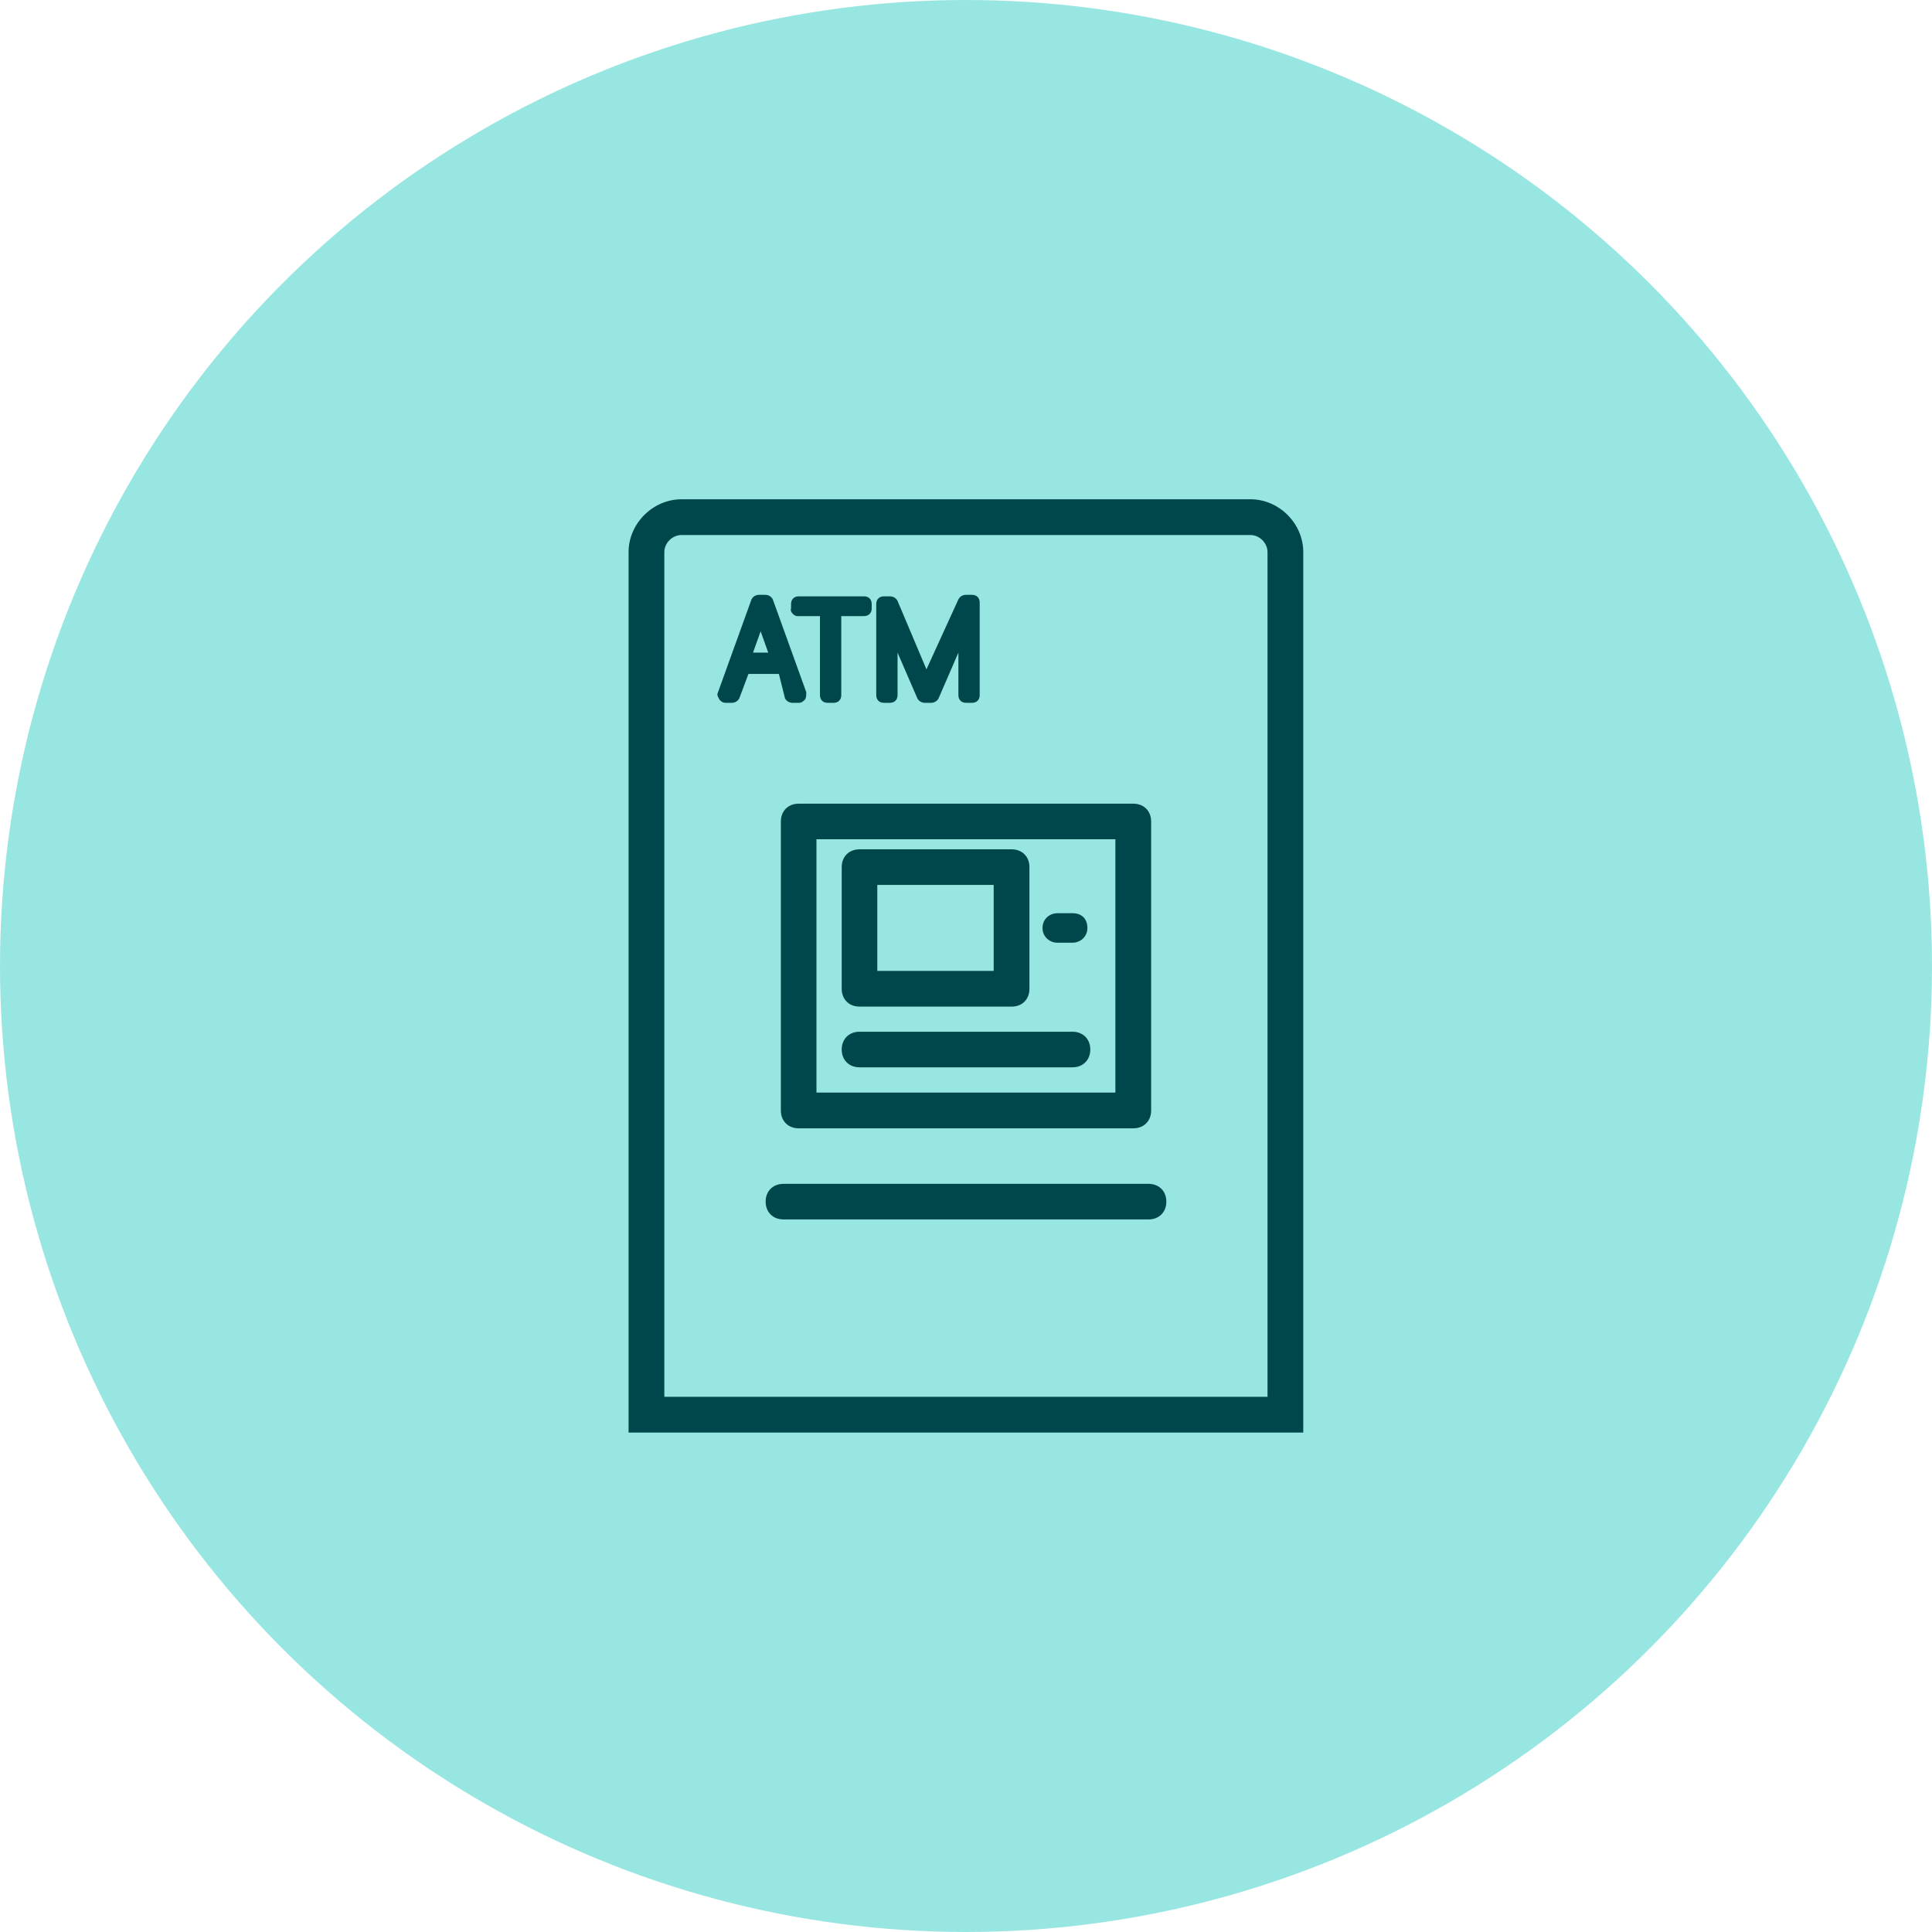
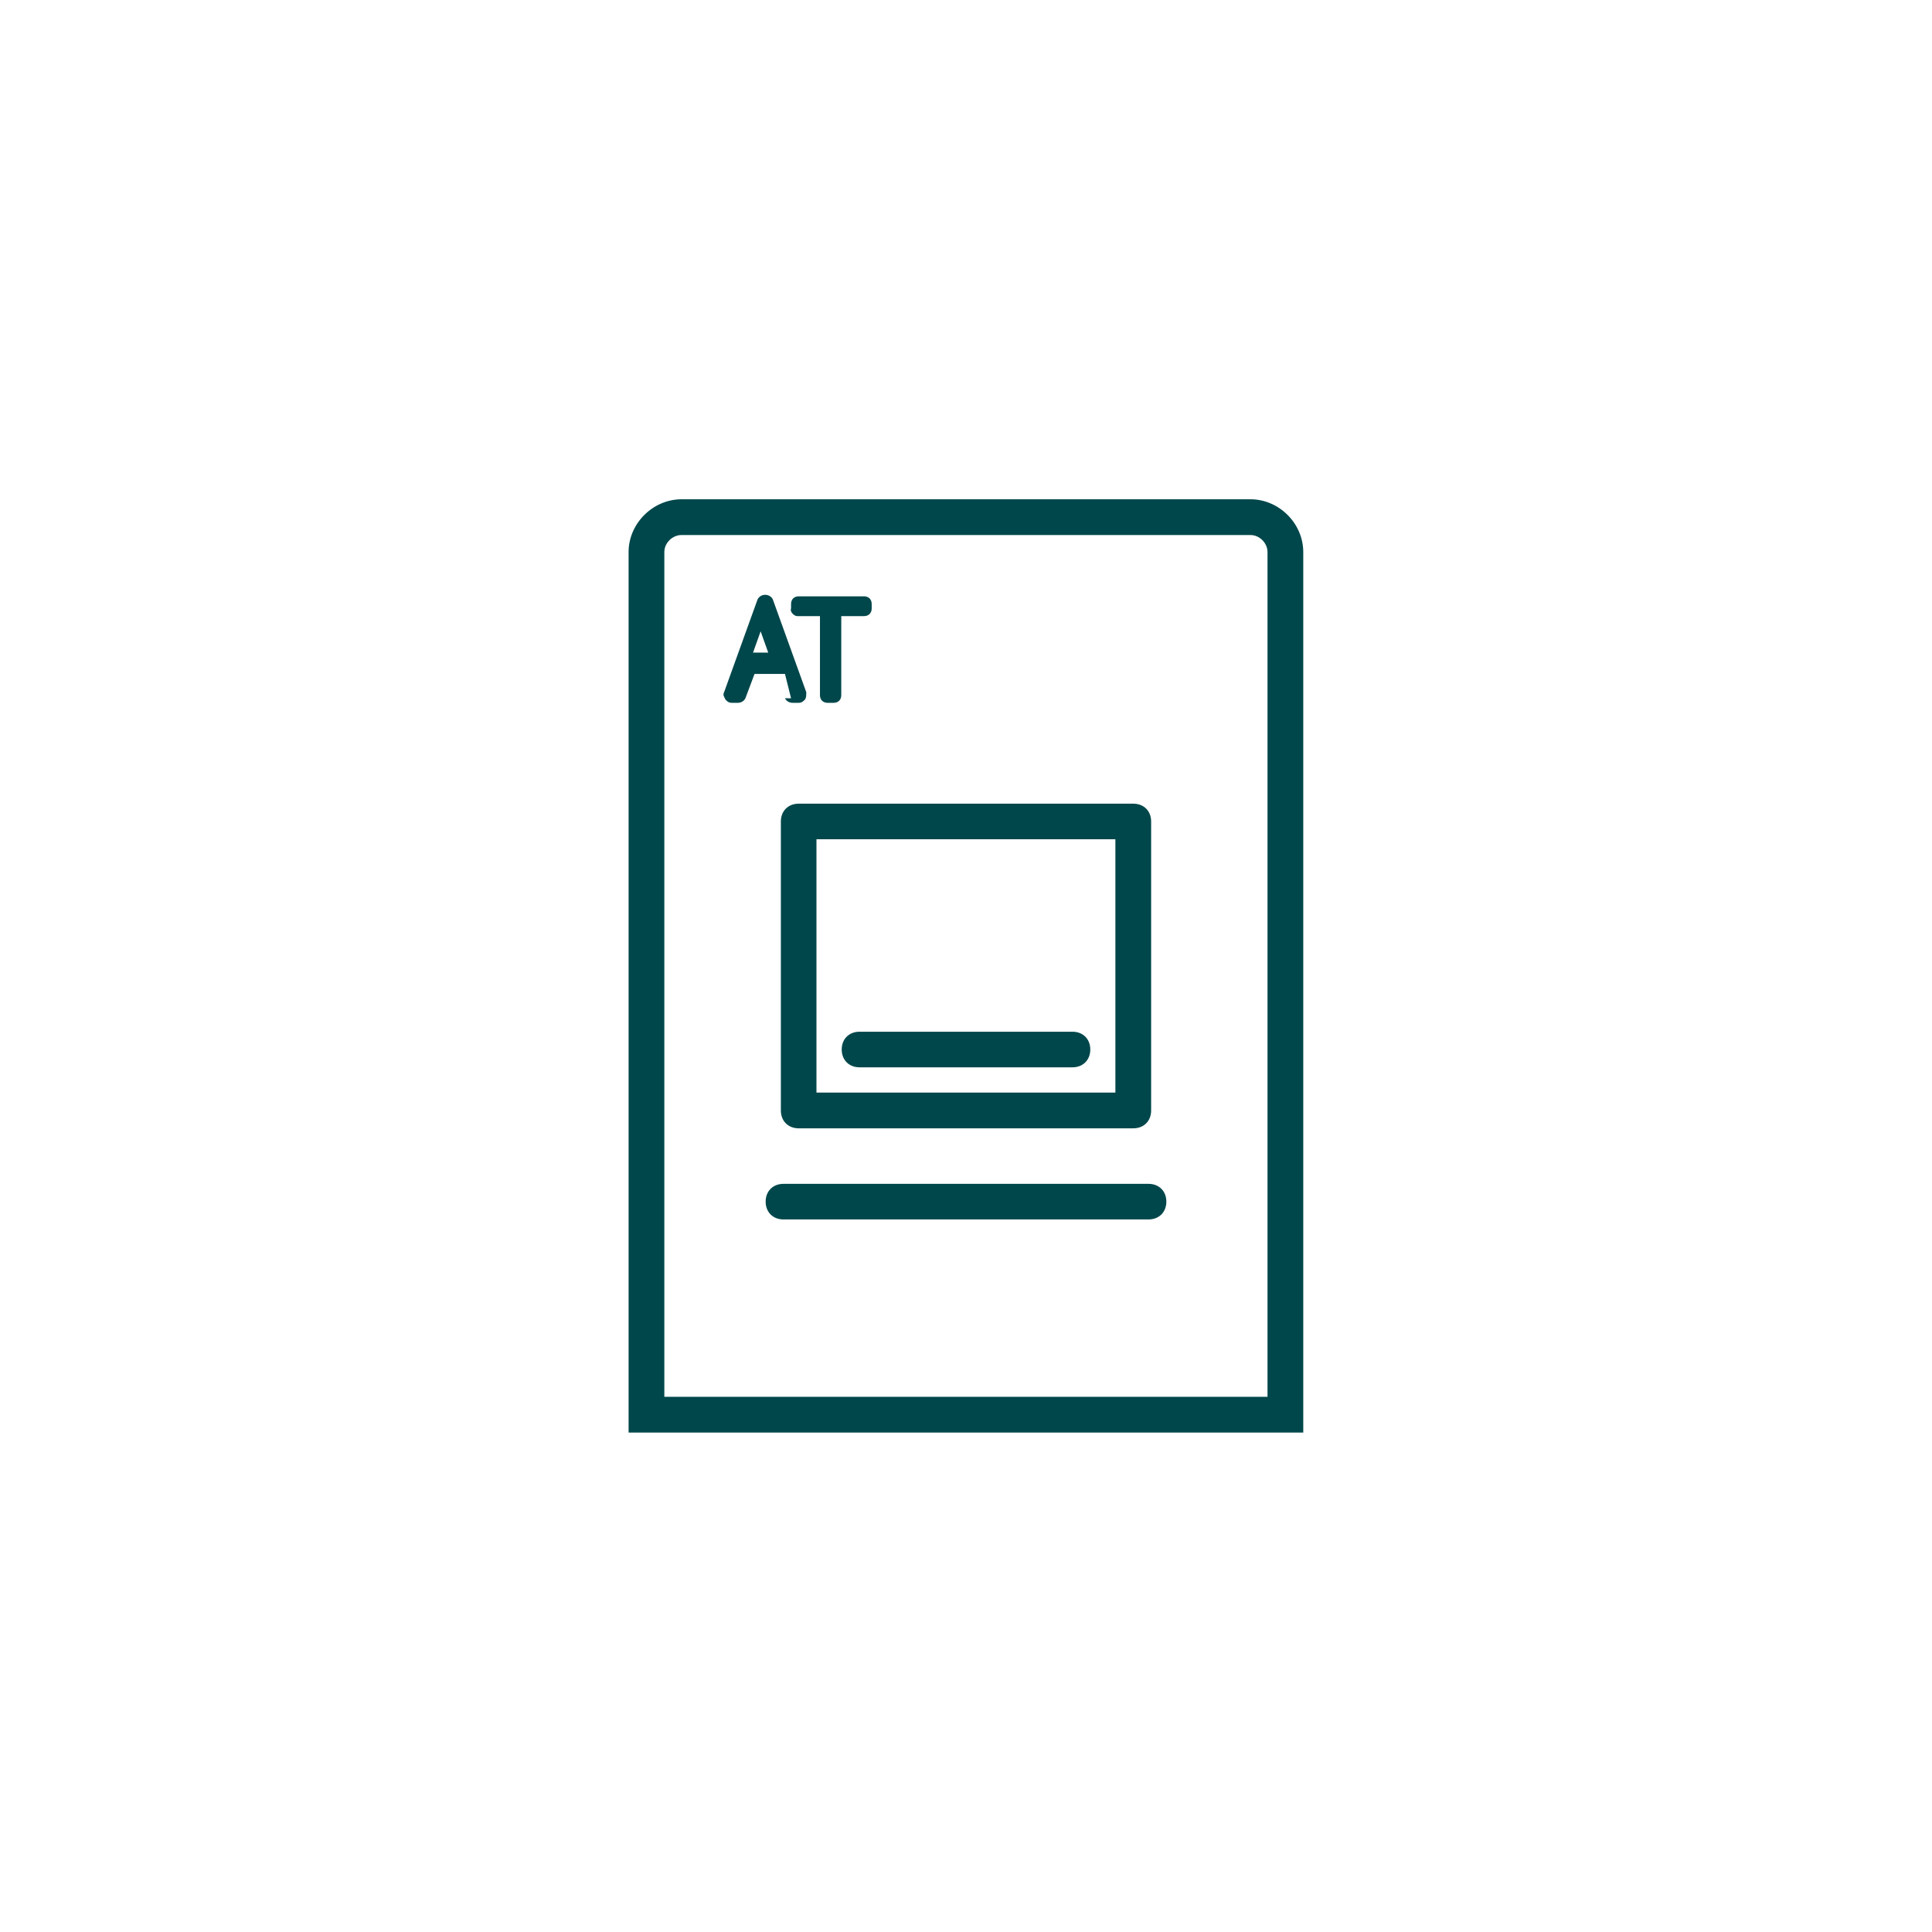
<svg xmlns="http://www.w3.org/2000/svg" id="Layer_2" viewBox="0 0 127 127">
  <defs>
    <style>.cls-1{fill:#98e6e2;}.cls-1,.cls-2{stroke-width:0px;}.cls-2{fill:#00474b;}</style>
  </defs>
  <g id="Layer_1-2">
-     <circle class="cls-1" cx="63.5" cy="63.5" r="63.5" />
    <path class="cls-2" d="M82.2,32.82h-37.4c-1.88,0-3.48,1.59-3.48,3.47v57.88h44.35v-57.88c0-1.88-1.59-3.47-3.47-3.47ZM43.67,91.82v-55.53c0-.6.53-1.12,1.13-1.12h37.4c.6,0,1.12.53,1.12,1.12v55.53h-39.65Z" />
-     <path class="cls-2" d="M51.6,45.9c.1.2.3.3.5.3h.4c.2,0,.3-.1.4-.2.1-.1.1-.3.1-.5l-2.2-6.1c-.1-.2-.3-.3-.5-.3h-.4c-.2,0-.4.1-.5.3l-2.2,6.1c-.1.2,0,.3.1.5.1.1.2.2.4.2h.4c.2,0,.4-.1.5-.3l.6-1.6h2l.4,1.6ZM49.5,42.9l.5-1.4.5,1.4h-1Z" />
+     <path class="cls-2" d="M51.6,45.9c.1.2.3.3.5.3h.4c.2,0,.3-.1.4-.2.1-.1.1-.3.1-.5l-2.2-6.1c-.1-.2-.3-.3-.5-.3c-.2,0-.4.1-.5.3l-2.2,6.1c-.1.2,0,.3.1.5.1.1.2.2.4.2h.4c.2,0,.4-.1.5-.3l.6-1.6h2l.4,1.6ZM49.5,42.9l.5-1.4.5,1.4h-1Z" />
    <path class="cls-2" d="M52.4,40.5h1.5v5.2c0,.3.2.5.5.5h.4c.3,0,.5-.2.5-.5v-5.2h1.5c.3,0,.5-.2.5-.5v-.3c0-.3-.2-.5-.5-.5h-4.3c-.3,0-.5.2-.5.5v.3c-.1.2.2.5.4.5Z" />
-     <path class="cls-2" d="M58.1,46.2h.4c.3,0,.5-.2.5-.5v-2.8l1.3,3c.1.2.3.3.5.3h.4c.2,0,.4-.1.5-.3l1.3-3v2.8c0,.3.2.5.5.5h.4c.3,0,.5-.2.5-.5v-6.1c0-.3-.2-.5-.5-.5h-.4c-.2,0-.4.1-.5.3l-2.1,4.6-1.9-4.5c-.1-.2-.3-.3-.5-.3h-.4c-.3,0-.5.2-.5.5v6c0,.3.2.5.5.5Z" />
    <path class="cls-2" d="M51.33,54v19c0,.69.48,1.17,1.17,1.17h22c.69,0,1.17-.48,1.17-1.17v-19c0-.69-.48-1.17-1.17-1.17h-22c-.69,0-1.17.48-1.17,1.17ZM53.67,71.82v-16.65h19.65v16.65h-19.65Z" />
    <path class="cls-2" d="M75.5,77.82h-24c-.69,0-1.17.48-1.17,1.17s.48,1.17,1.17,1.17h24c.69,0,1.17-.48,1.17-1.17s-.48-1.17-1.17-1.17Z" />
-     <path class="cls-2" d="M56.5,66.17h10c.69,0,1.17-.48,1.17-1.17v-8c0-.69-.48-1.17-1.17-1.17h-10c-.69,0-1.17.48-1.17,1.17v8c0,.69.48,1.17,1.17,1.17ZM57.67,63.82v-5.65h7.65v5.65h-7.65Z" />
-     <path class="cls-2" d="M69.5,61.97h1c.48,0,.98-.36.98-.97s-.38-.97-.98-.97h-1c-.48,0-.97.36-.97.97s.5.97.97.97Z" />
    <path class="cls-2" d="M70.5,67.82h-14c-.69,0-1.17.48-1.17,1.17s.48,1.17,1.17,1.17h14c.69,0,1.17-.48,1.17-1.17s-.48-1.17-1.17-1.17Z" />
  </g>
</svg>